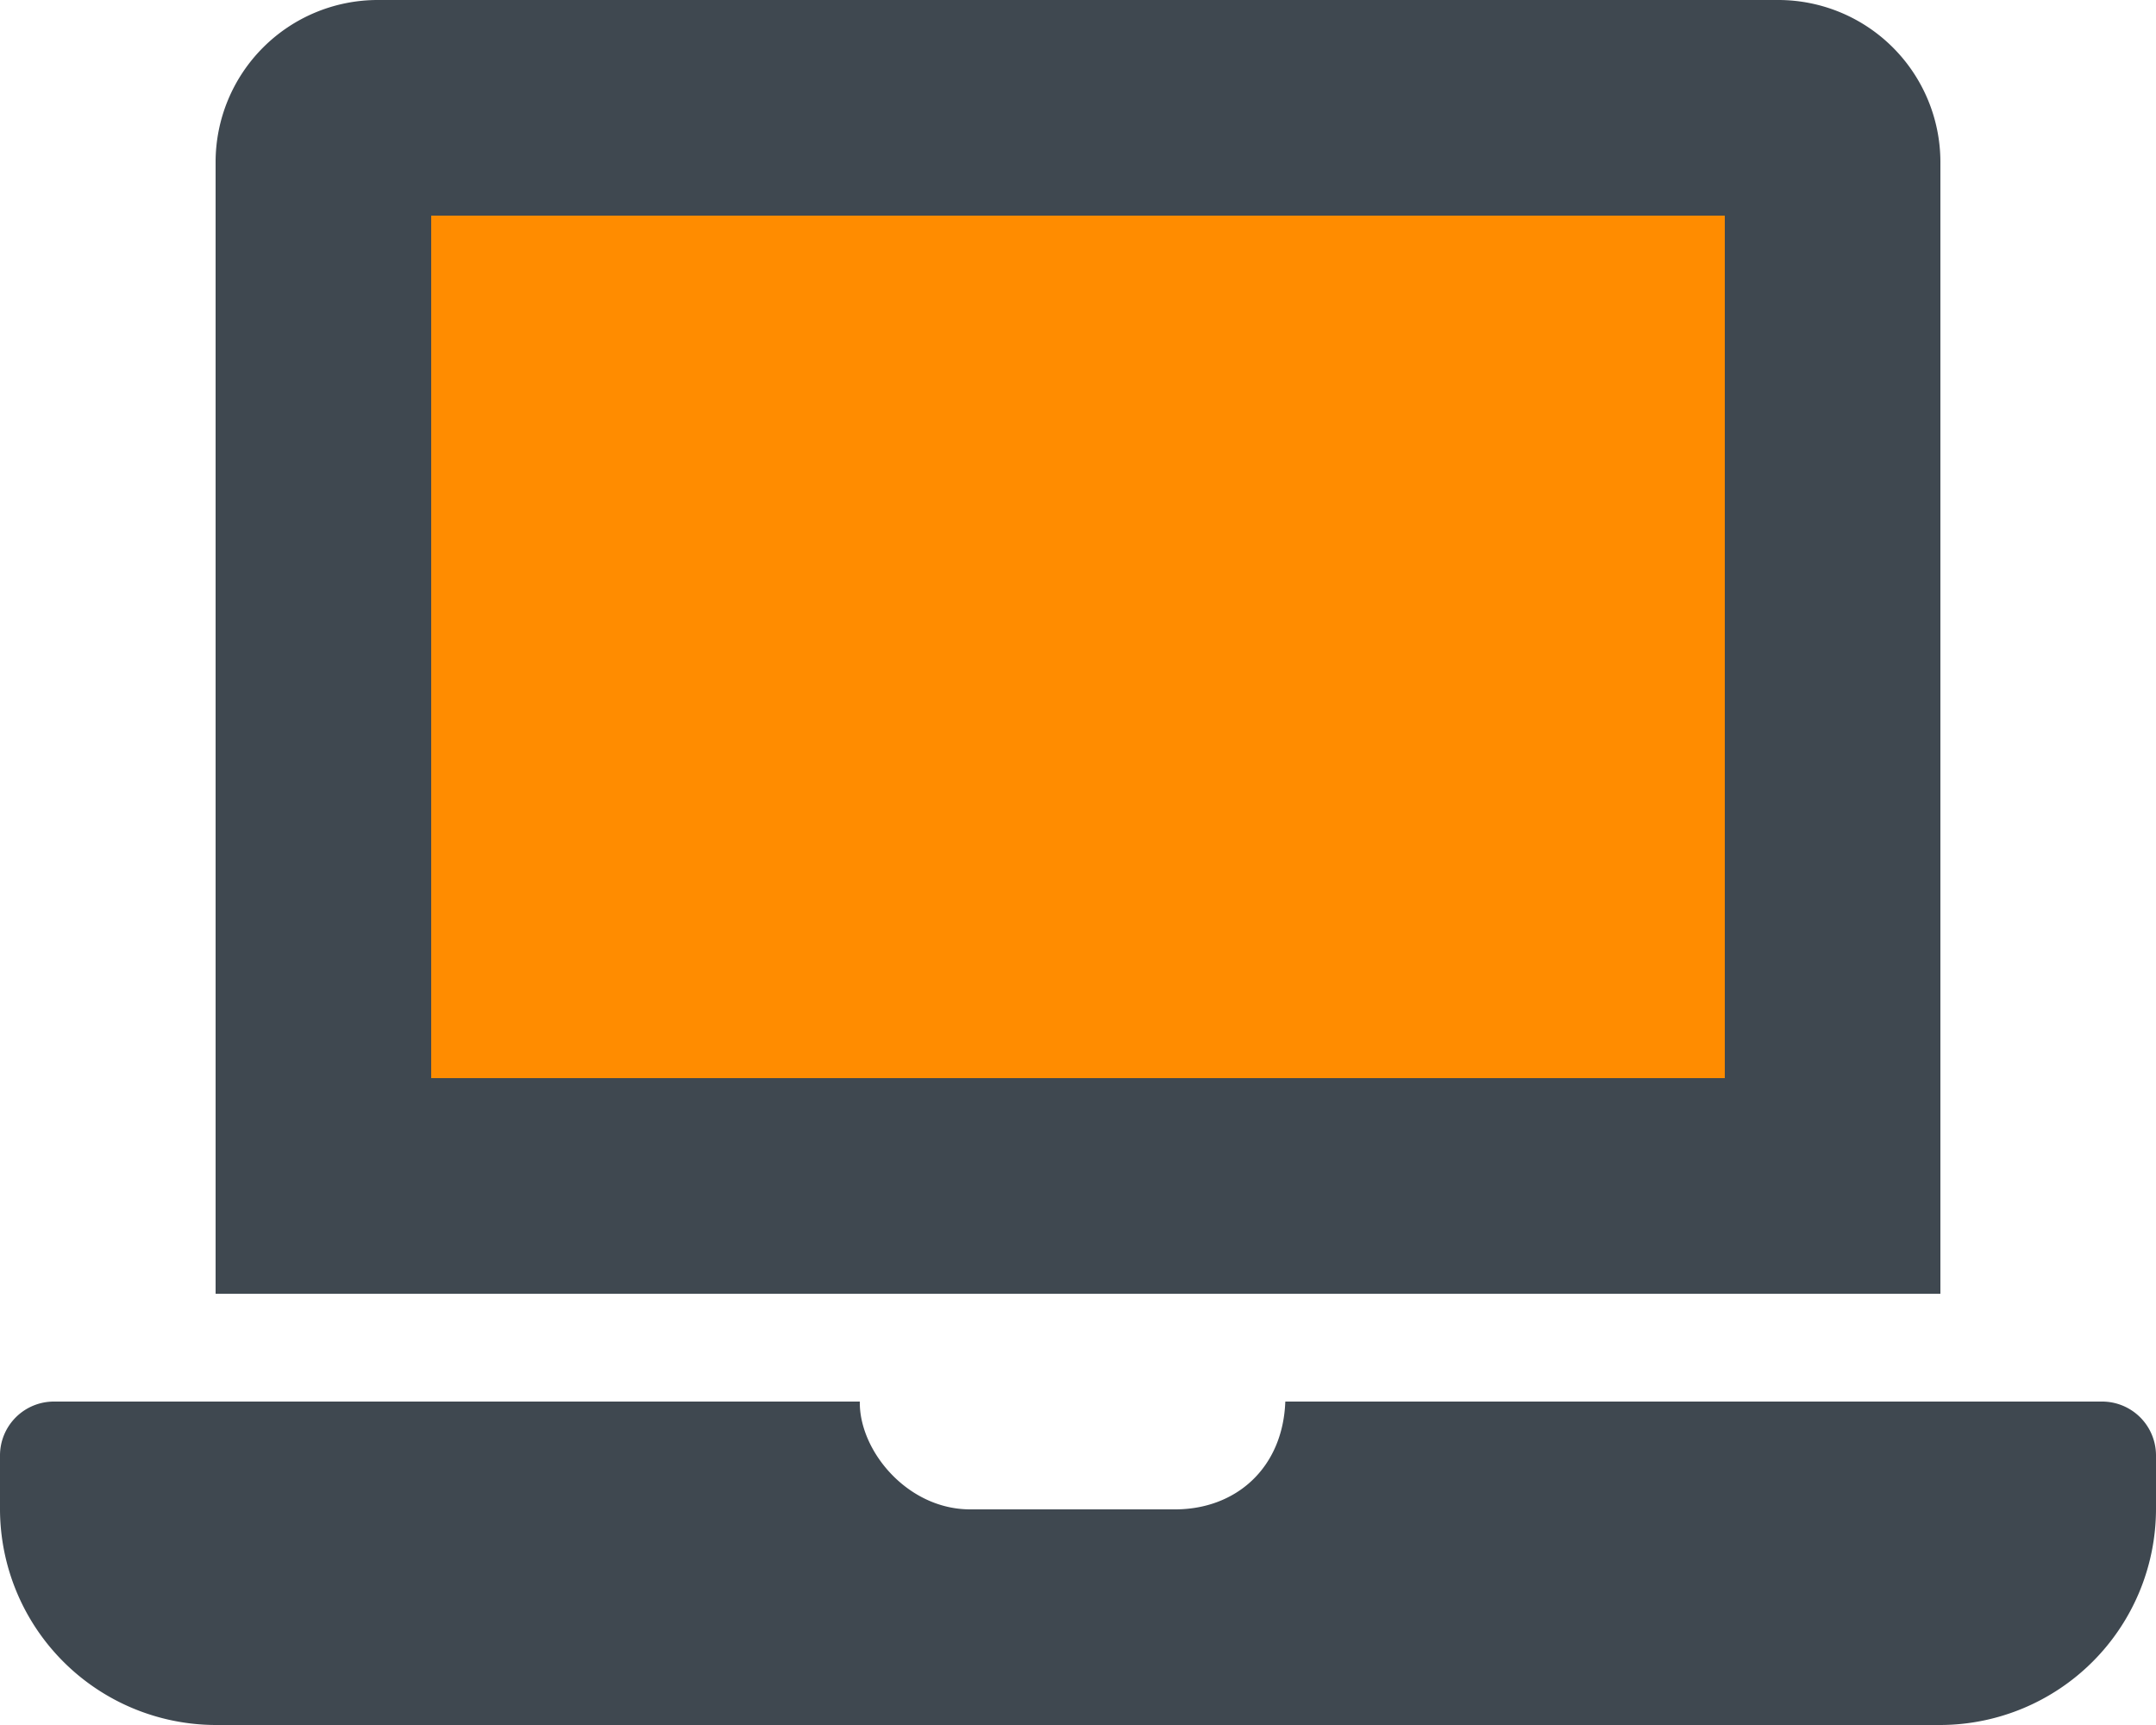
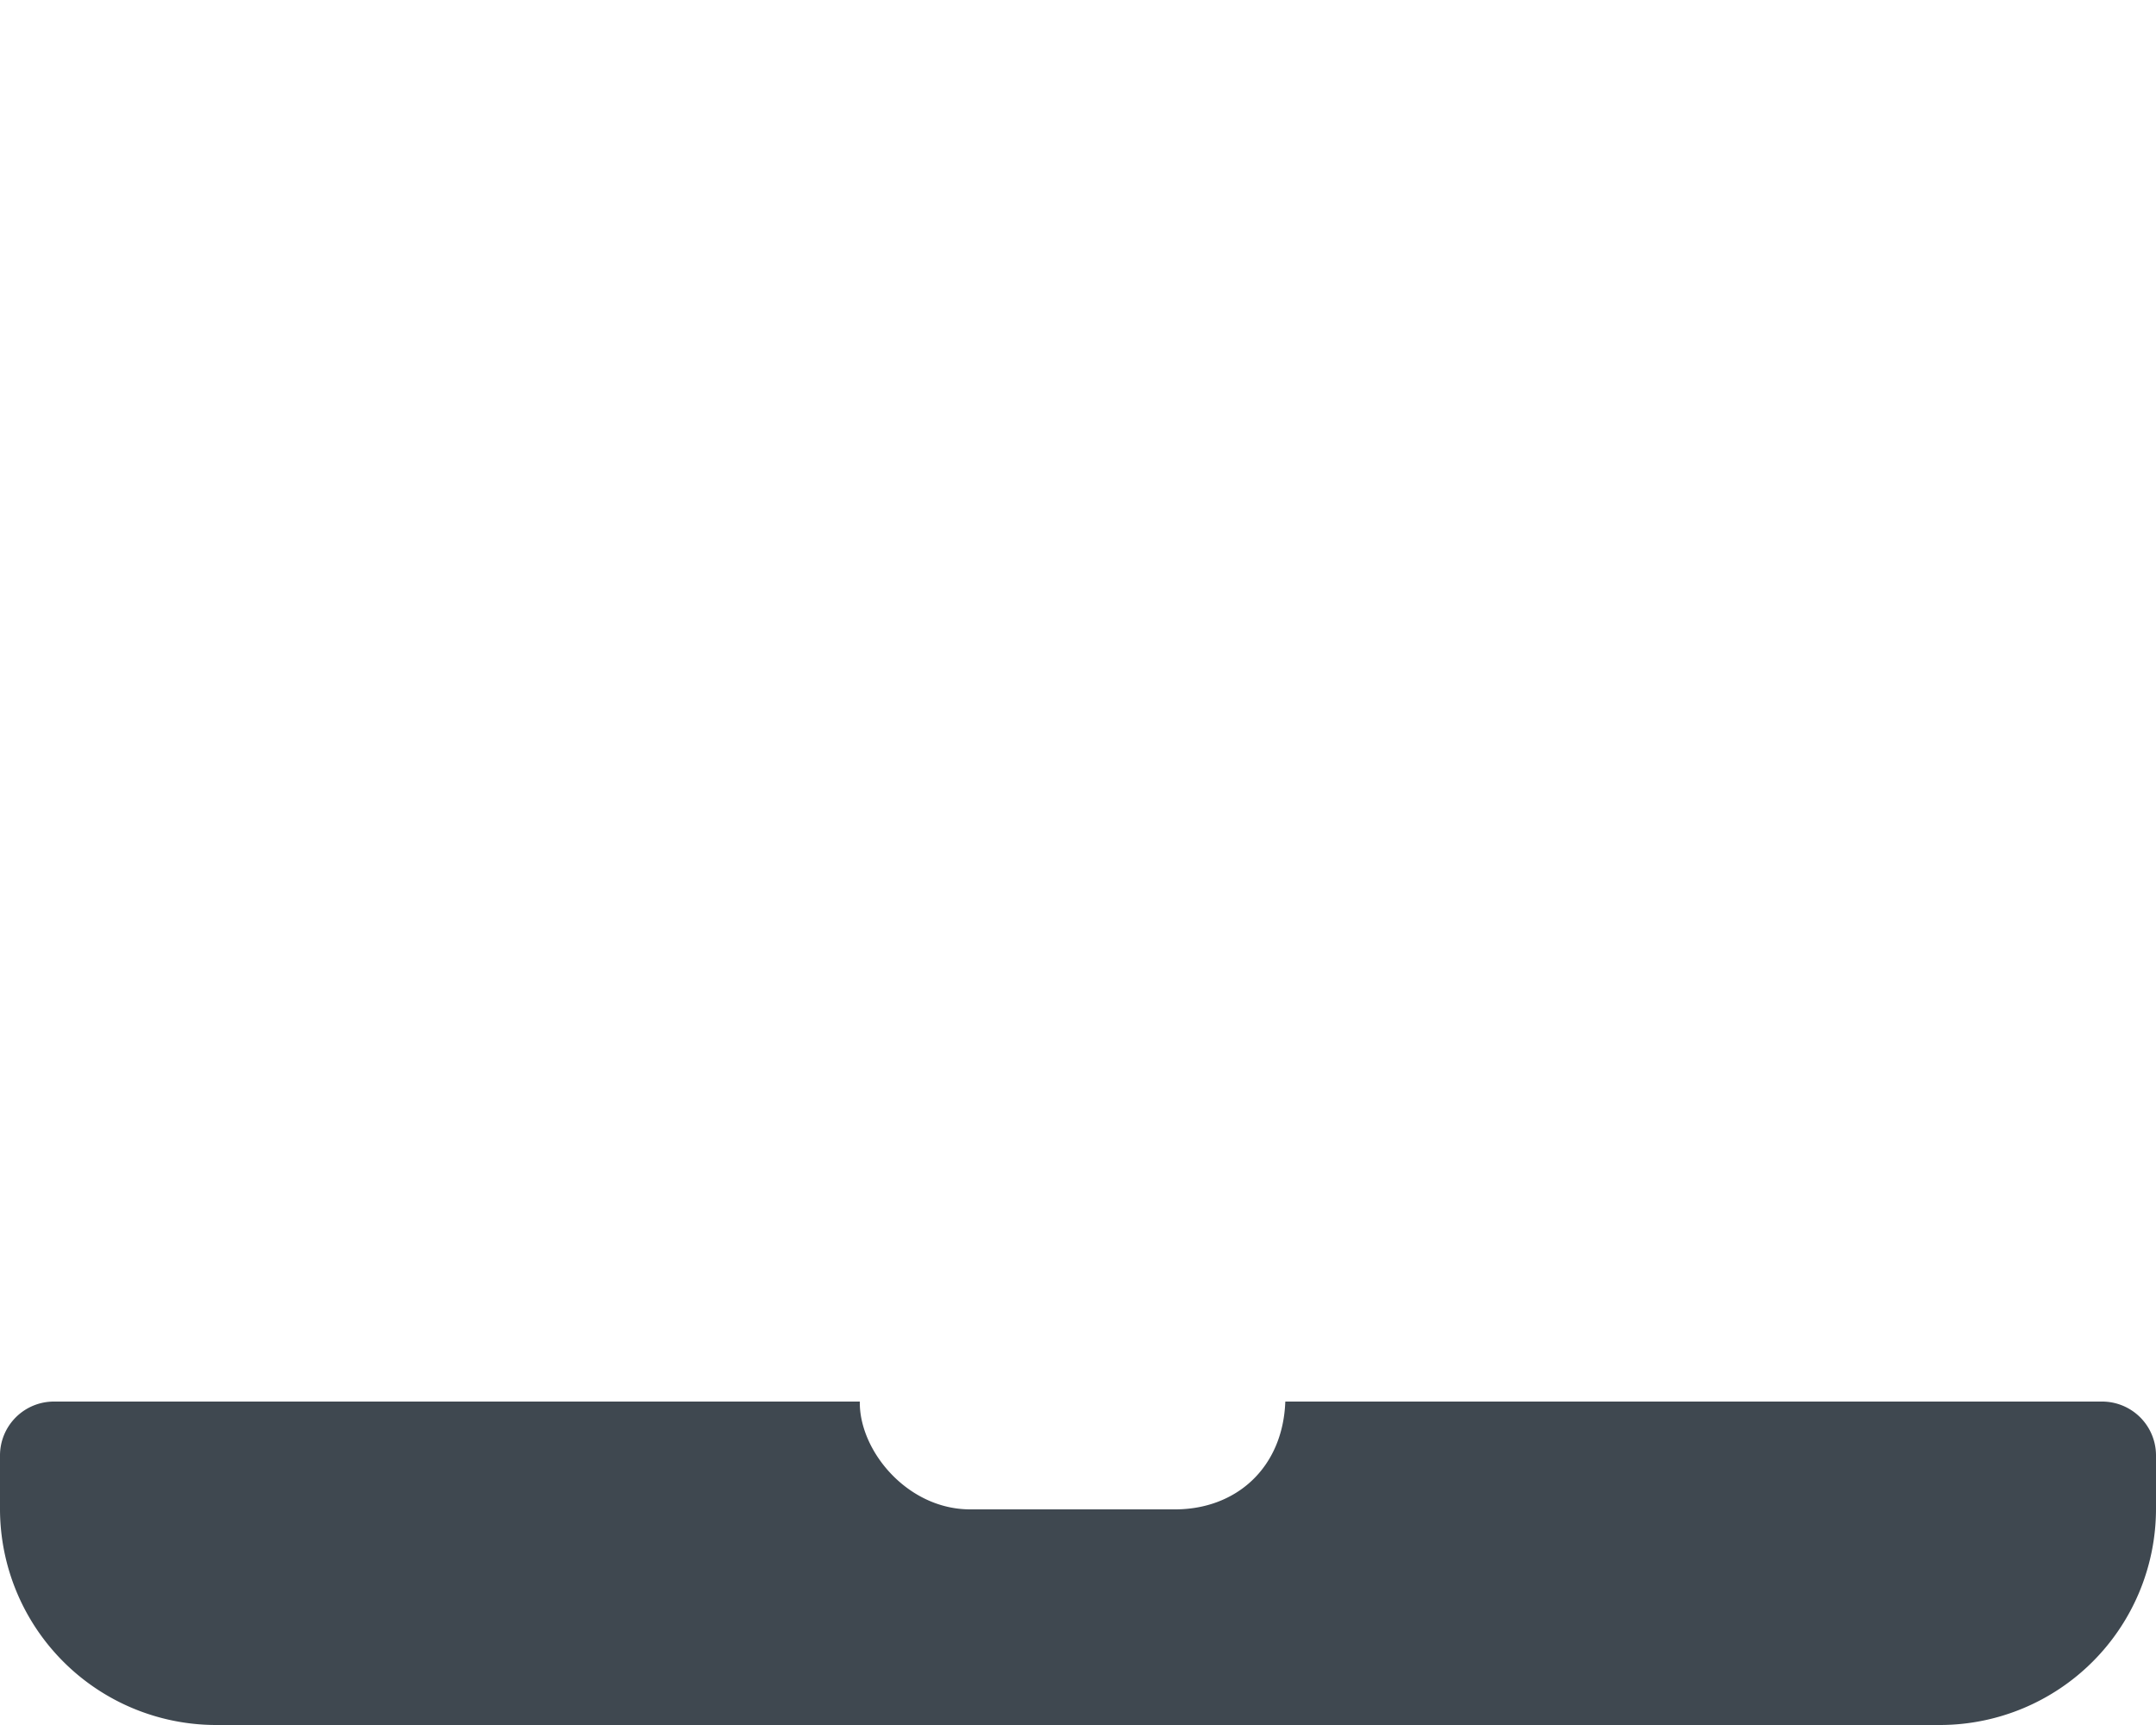
<svg xmlns="http://www.w3.org/2000/svg" viewBox="0 0 640 512">
-   <path fill="#3f4850" d="M528 0H112a48.14 48.14 0 0 0-48 48v336h512V48a48.14 48.14 0 0 0-48-48zm-16 320H128V64h384z" />
  <path fill="#3f4850" d="M112 416H381.54c-.74 19.81-14.71 32-32.74 32H288c-18.69 0-33-17.47-32.77-32H16a16 16 0 0 0-16 16v16a64.19 64.19 0 0 0 64 64h512a64.19 64.19 0 0 0 64-64v-16a16 16 0 0 0-16-16z" />
-   <path fill="darkorange" d="M512 64H128v256h384z" />
</svg>